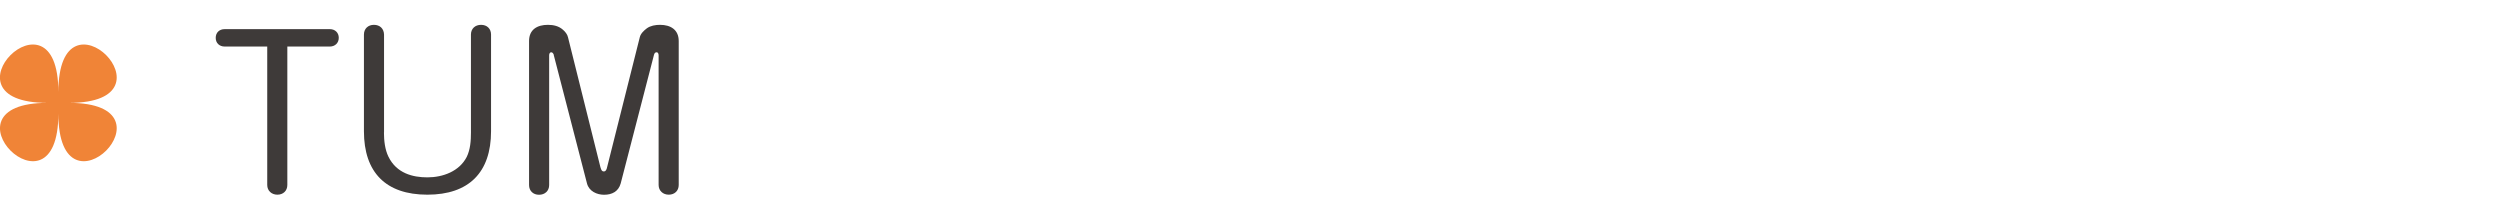
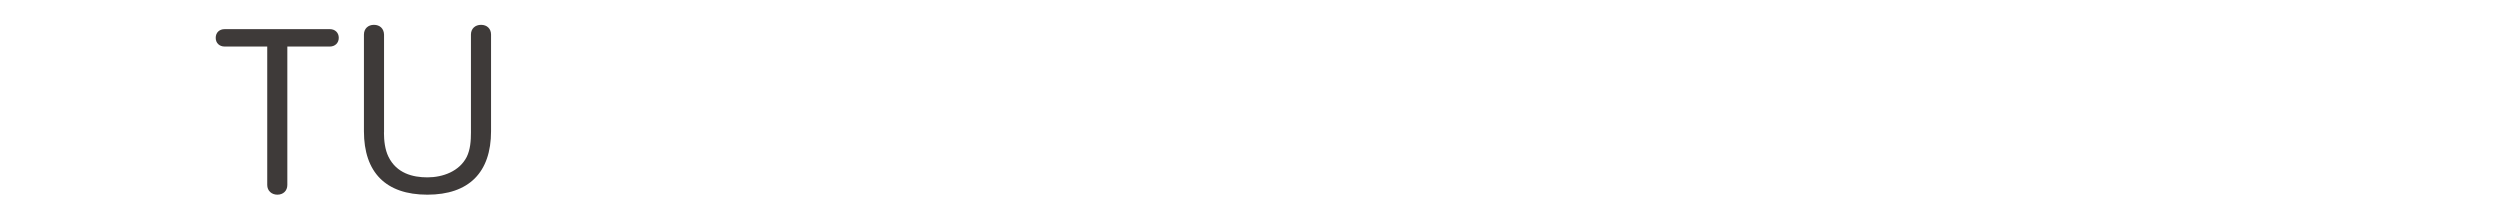
<svg xmlns="http://www.w3.org/2000/svg" id="base" width="296" height="26" viewBox="0 0 296 26">
  <path d="M26.6,5.51c-.62,0-1.06-.41-1.06-1.03s.43-1.03,1.06-1.03h12.46c.6,0,1.05.41,1.05,1.03s-.46,1.03-1.05,1.03h-5.04v16.39c0,.7-.5,1.15-1.18,1.15s-1.2-.46-1.2-1.15V5.51h-5.04Z" style="fill:#3e3a39;" />
  <path d="M45.46,15.69c0,.96.12,2.02.53,2.86.96,1.97,2.88,2.45,4.61,2.45,1.85,0,3.79-.72,4.66-2.42.43-.89.5-1.92.5-2.88V4.09c0-.7.5-1.15,1.2-1.15s1.18.46,1.18,1.15v11.45c0,4.87-2.62,7.51-7.54,7.51s-7.51-2.64-7.51-7.51V4.09c0-.7.5-1.15,1.18-1.15.72,0,1.18.46,1.2,1.15v11.59Z" style="fill:#3e3a39;" />
-   <path d="M65.57,6.5c-.02-.1-.14-.31-.29-.31-.22,0-.26.22-.26.38v15.34c0,.7-.51,1.15-1.2,1.15s-1.18-.46-1.18-1.15V4.86c0-1.37.98-1.92,2.23-1.92.65,0,1.29.14,1.78.58.26.22.53.55.6.89l3.84,15.39c.12.41.21.5.41.5.24,0,.34-.29.38-.5l3.87-15.39c.1-.43.48-.79.84-1.06.43-.31,1.01-.41,1.56-.41,1.25,0,2.21.58,2.21,1.92v17.04c0,.7-.5,1.15-1.18,1.15s-1.2-.46-1.2-1.15V6.57c0-.17-.05-.38-.24-.38-.17,0-.26.12-.31.31l-3.94,15.22c-.27.96-1.03,1.34-1.97,1.34-.84,0-1.78-.41-2.02-1.34l-3.94-15.22Z" style="fill:#3e3a39;" />
-   <path d="M6.91,13.45c0,13.39-14.66-1.27-1.28-1.27-13.39,0,1.28-14.66,1.28-1.27,0-13.39,14.66,1.27,1.27,1.27,13.39,0-1.27,14.66-1.27,1.27Z" style="fill:#f08437;" />
</svg>